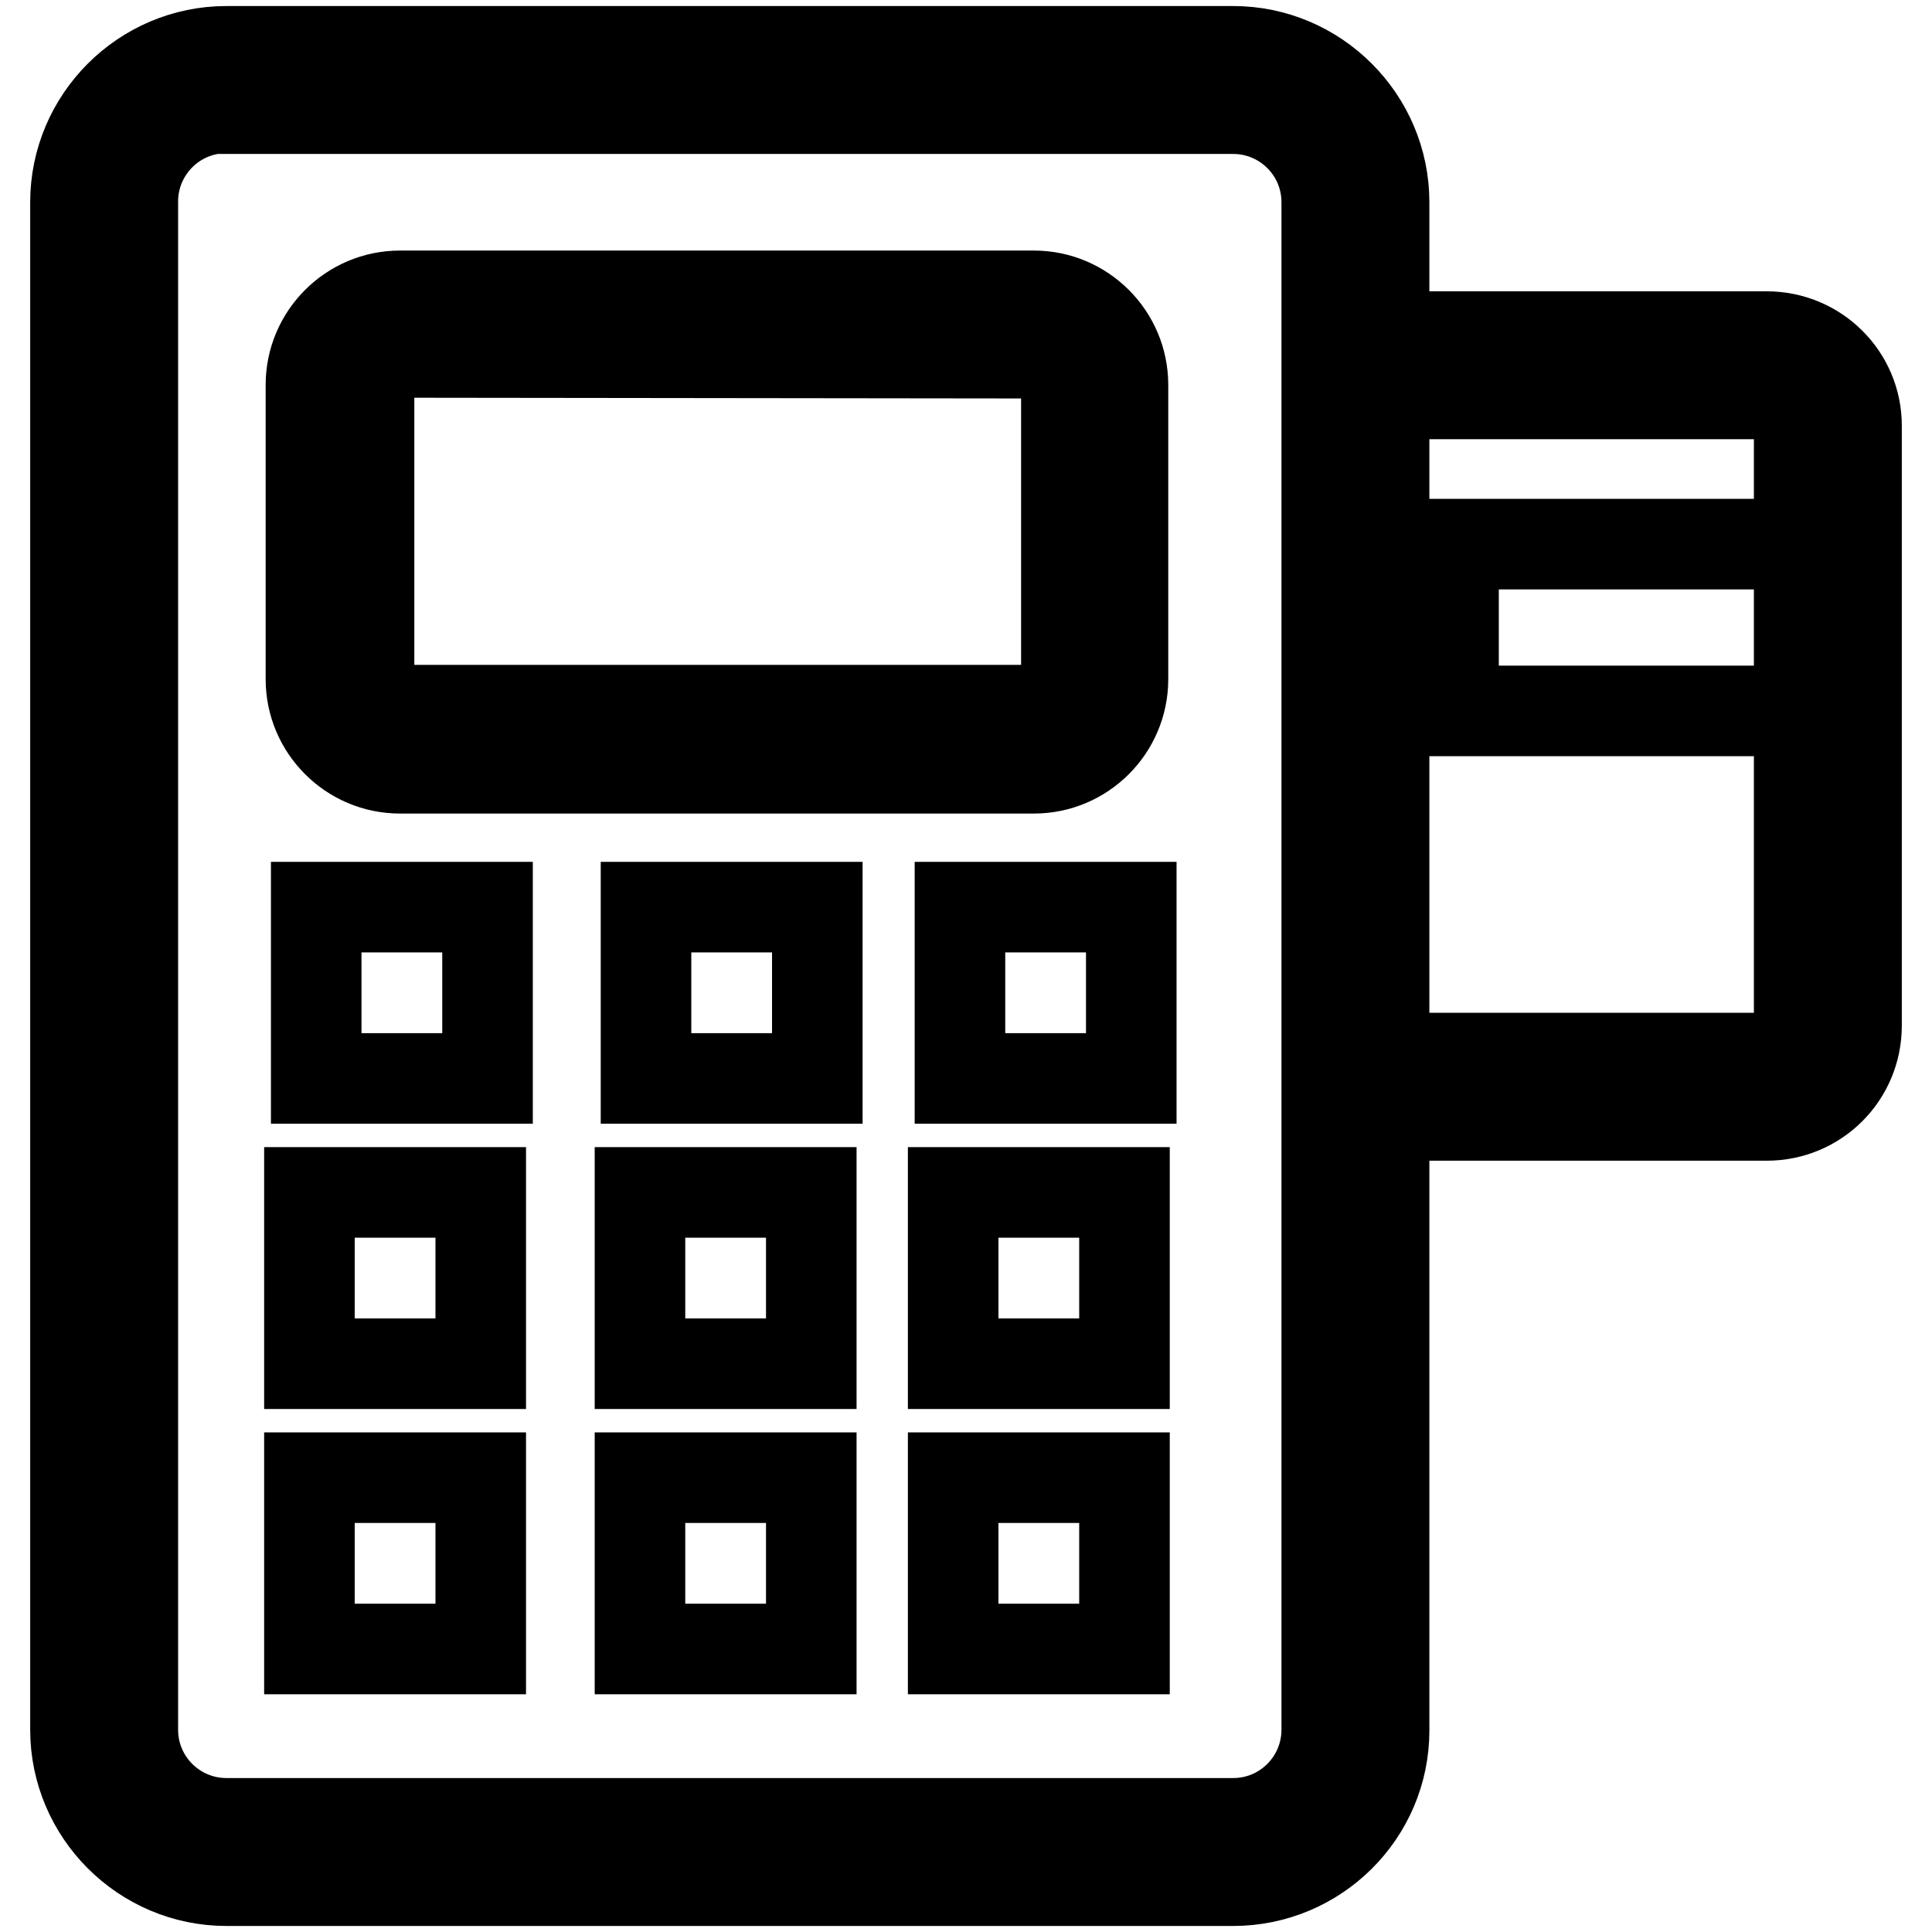
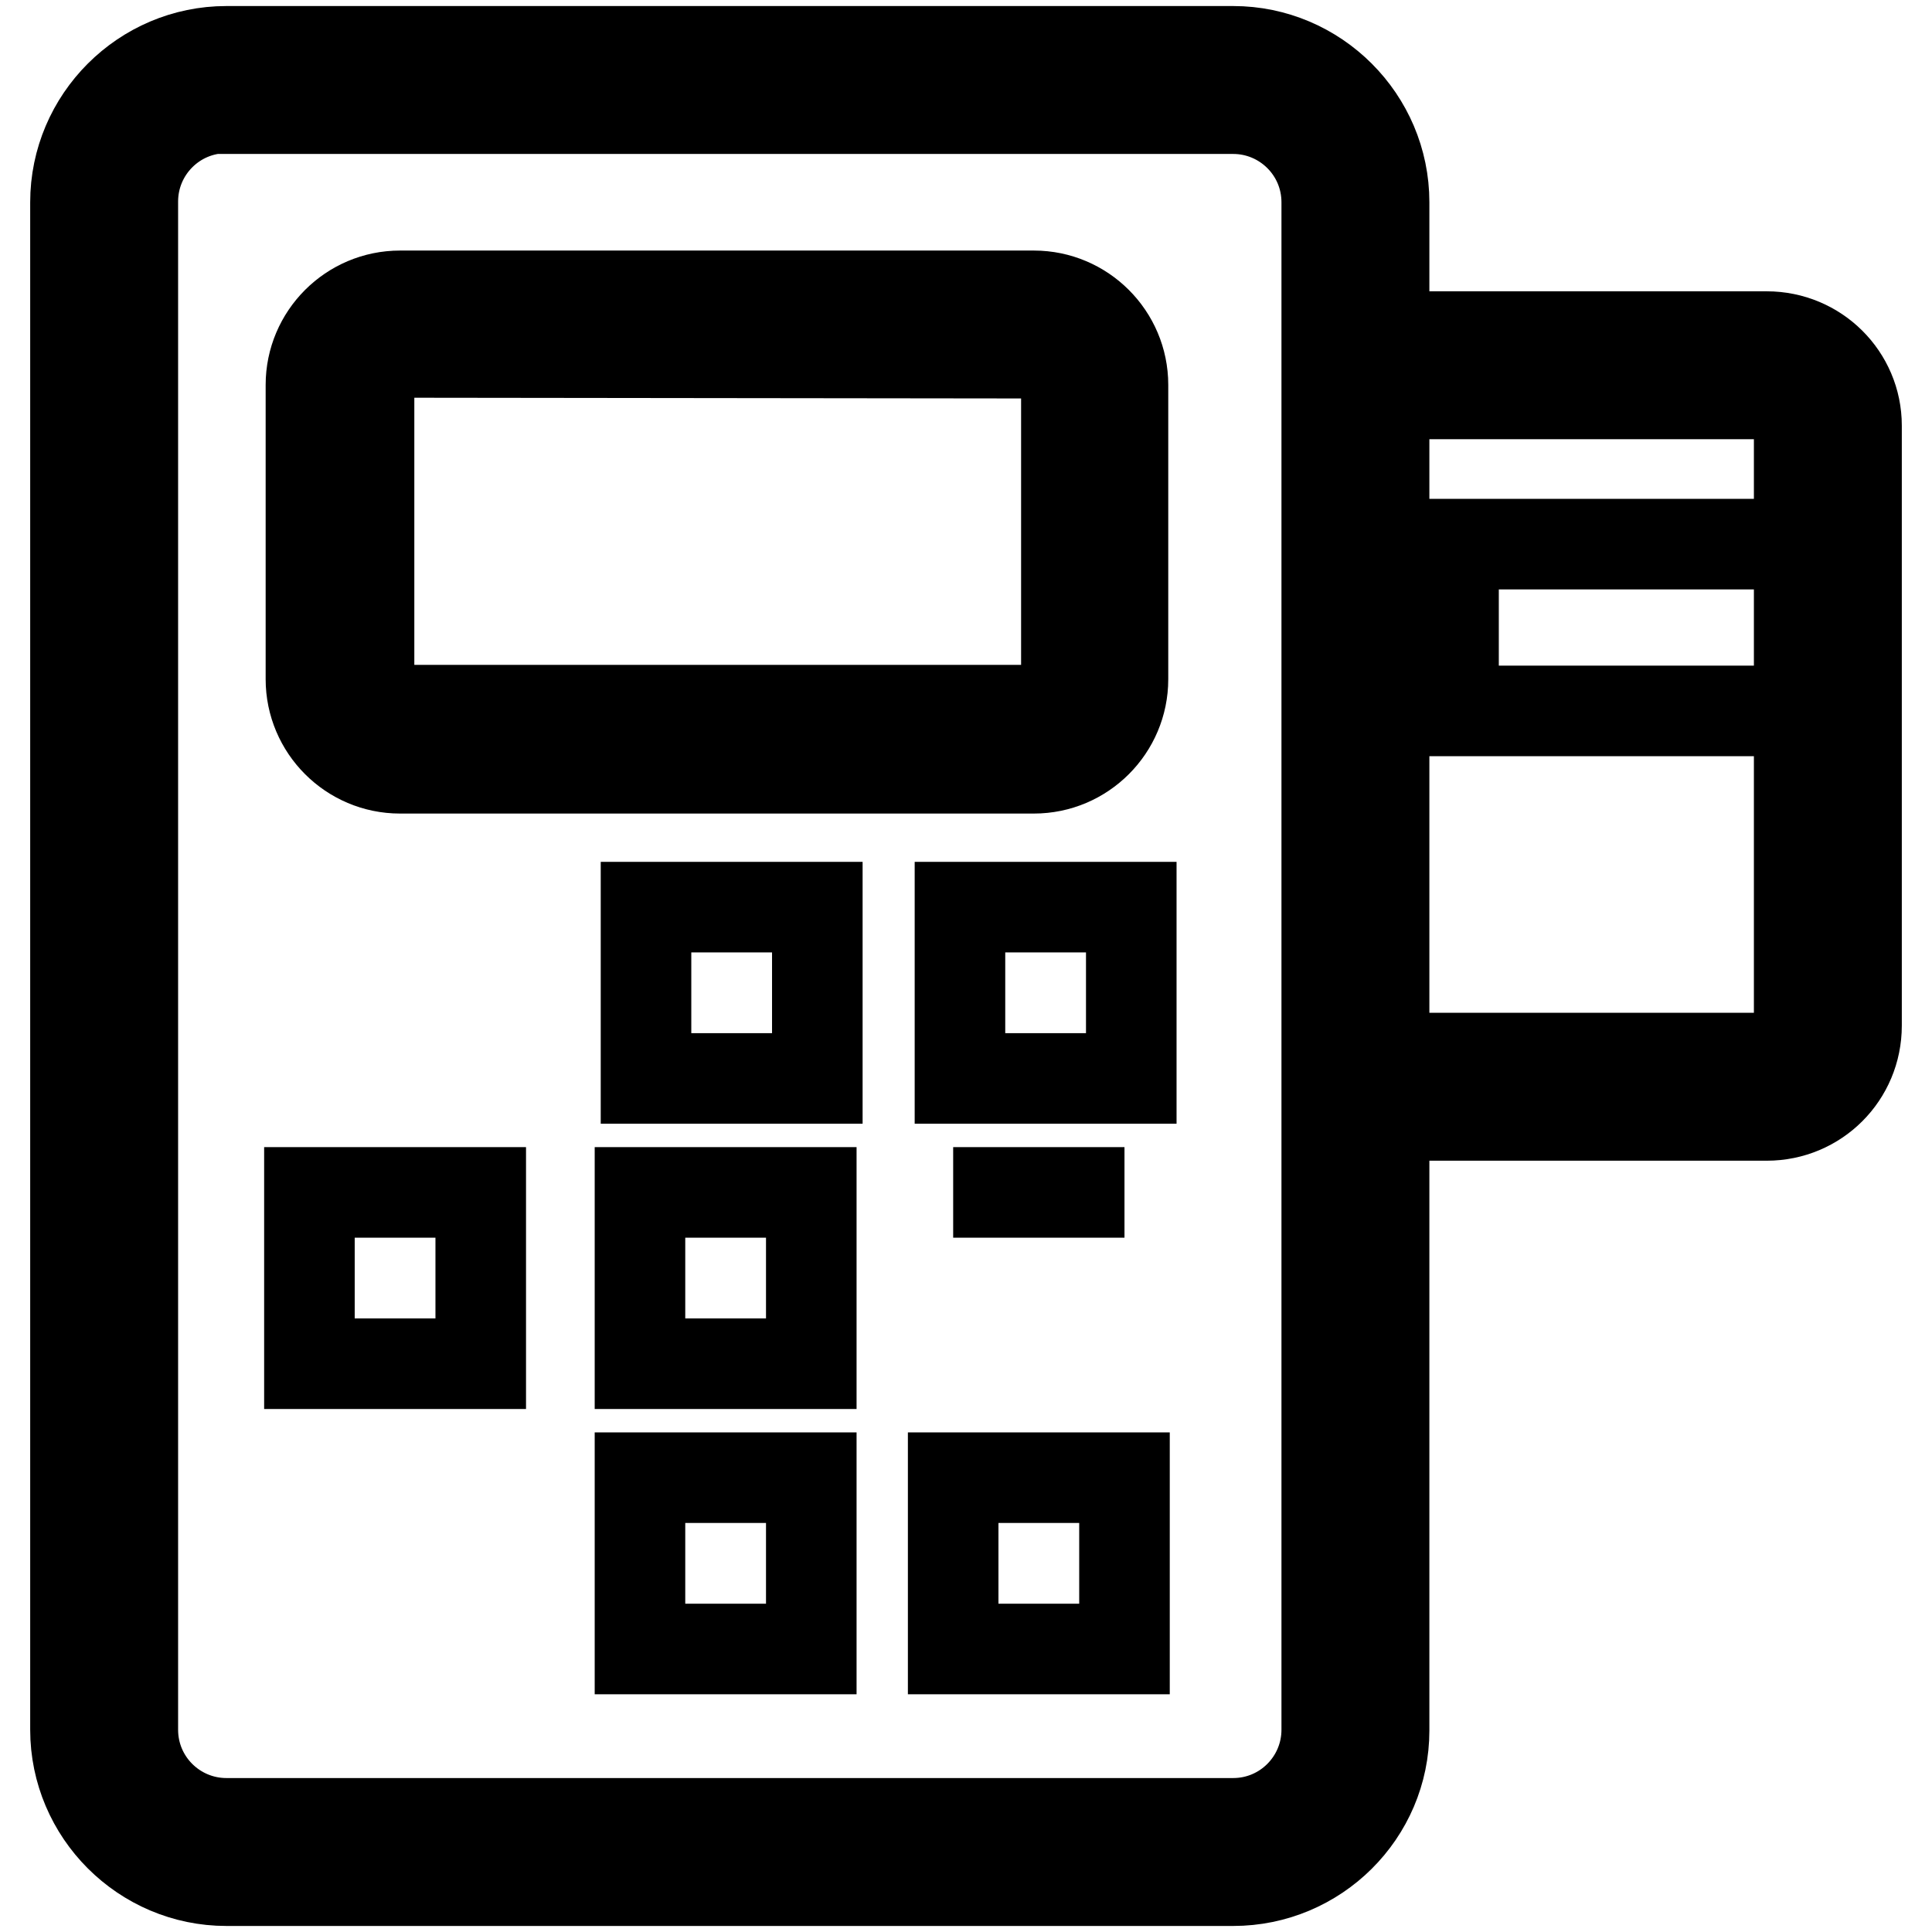
<svg xmlns="http://www.w3.org/2000/svg" version="1.1" x="0px" y="0px" viewBox="0 0 256 256" enable-background="new 0 0 256 256" xml:space="preserve">
  <g>
    <g>
      <path stroke-width="12" fill-opacity="0" stroke="#000000" d="M163.4,249.2H30c-11,0-20-9-20-20V26.8c0-11,9-20,20-20h133.4c11,0,20,9,20,20v202.5C183.4,240.3,174.4,249.2,163.4,249.2z M30,14.3c-6.9,0-12.4,5.6-12.4,12.4v202.5c0,6.9,5.6,12.4,12.4,12.4h133.4c6.9,0,12.4-5.6,12.4-12.4V26.8c0-6.9-5.6-12.4-12.4-12.4H30L30,14.3z" />
      <path stroke-width="12" fill-opacity="0" stroke="#000000" d="M137,101.8h-84c-6.5,0-11.8-5.3-11.8-11.8V51c0-6.5,5.3-11.8,11.8-11.8h84c6.5,0,11.8,5.3,11.8,11.8v39C148.8,96.5,143.5,101.8,137,101.8z M53.1,46.7c-2.4,0-4.2,1.9-4.2,4.2v39c0,2.4,1.9,4.2,4.2,4.2h84c2.3,0,4.2-1.9,4.2-4.2V51c0-2.4-1.9-4.2-4.2-4.2L53.1,46.7L53.1,46.7z" />
-       <path stroke-width="12" fill-opacity="0" stroke="#000000" d="M41.9,120.2h22.7v22.7H41.9V120.2z" />
      <path stroke-width="12" fill-opacity="0" stroke="#000000" d="M85.6,120.2h22.7v22.7H85.6V120.2z" />
      <path stroke-width="12" fill-opacity="0" stroke="#000000" d="M127.2,120.2h22.7v22.7h-22.7V120.2z" />
      <path stroke-width="12" fill-opacity="0" stroke="#000000" d="M41,158h22.7v22.7H41V158z" />
      <path stroke-width="12" fill-opacity="0" stroke="#000000" d="M84.8,158h22.7v22.7H84.8V158z" />
-       <path stroke-width="12" fill-opacity="0" stroke="#000000" d="M126.3,158H149v22.7h-22.7V158z" />
-       <path stroke-width="12" fill-opacity="0" stroke="#000000" d="M41,195.8h22.7v22.7H41V195.8z" />
+       <path stroke-width="12" fill-opacity="0" stroke="#000000" d="M126.3,158H149h-22.7V158z" />
      <path stroke-width="12" fill-opacity="0" stroke="#000000" d="M84.8,195.8h22.7v22.7H84.8V195.8z" />
      <path stroke-width="12" fill-opacity="0" stroke="#000000" d="M126.3,195.8H149v22.7h-22.7V195.8z" />
      <path stroke-width="12" fill-opacity="0" stroke="#000000" d="M234.1,44.6h-45.4l0,7.6h45.4c2.4,0,4.3,1.9,4.3,4.3v79.4c0,2.4-1.9,4.3-4.3,4.3h-43.9h-1.8l0,7.6h45.7c6.6,0,11.9-5.3,11.9-11.9V56.4C246,49.9,240.7,44.6,234.1,44.6z" />
      <path stroke-width="12" fill-opacity="0" stroke="#000000" d="M192.6,72.1h49.7v22.1h-49.7V72.1z" />
    </g>
  </g>
</svg>